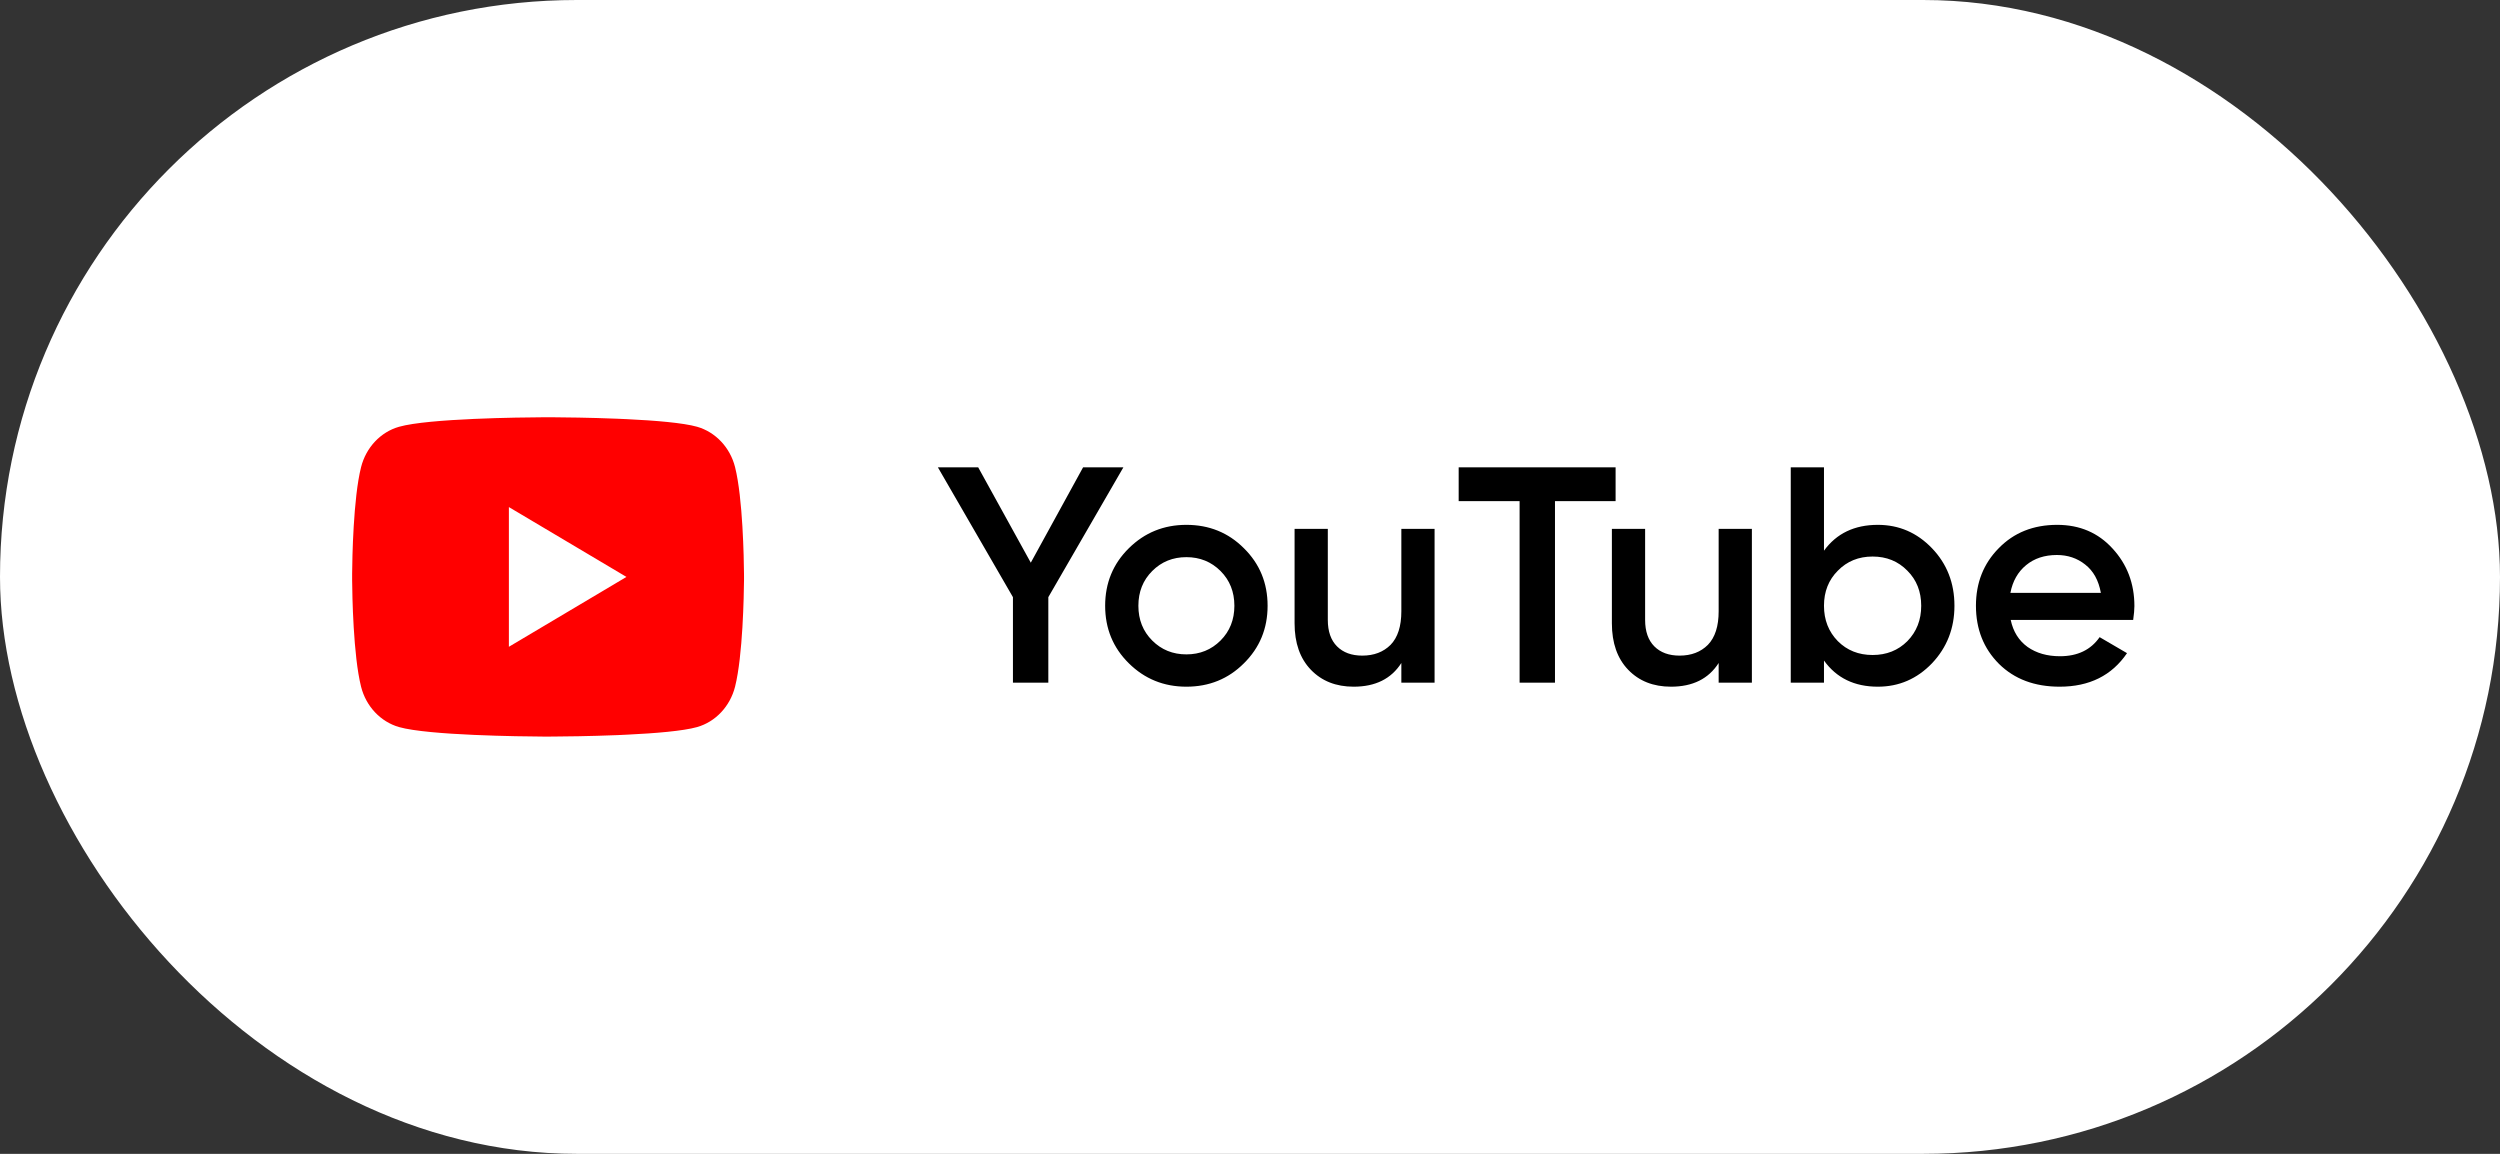
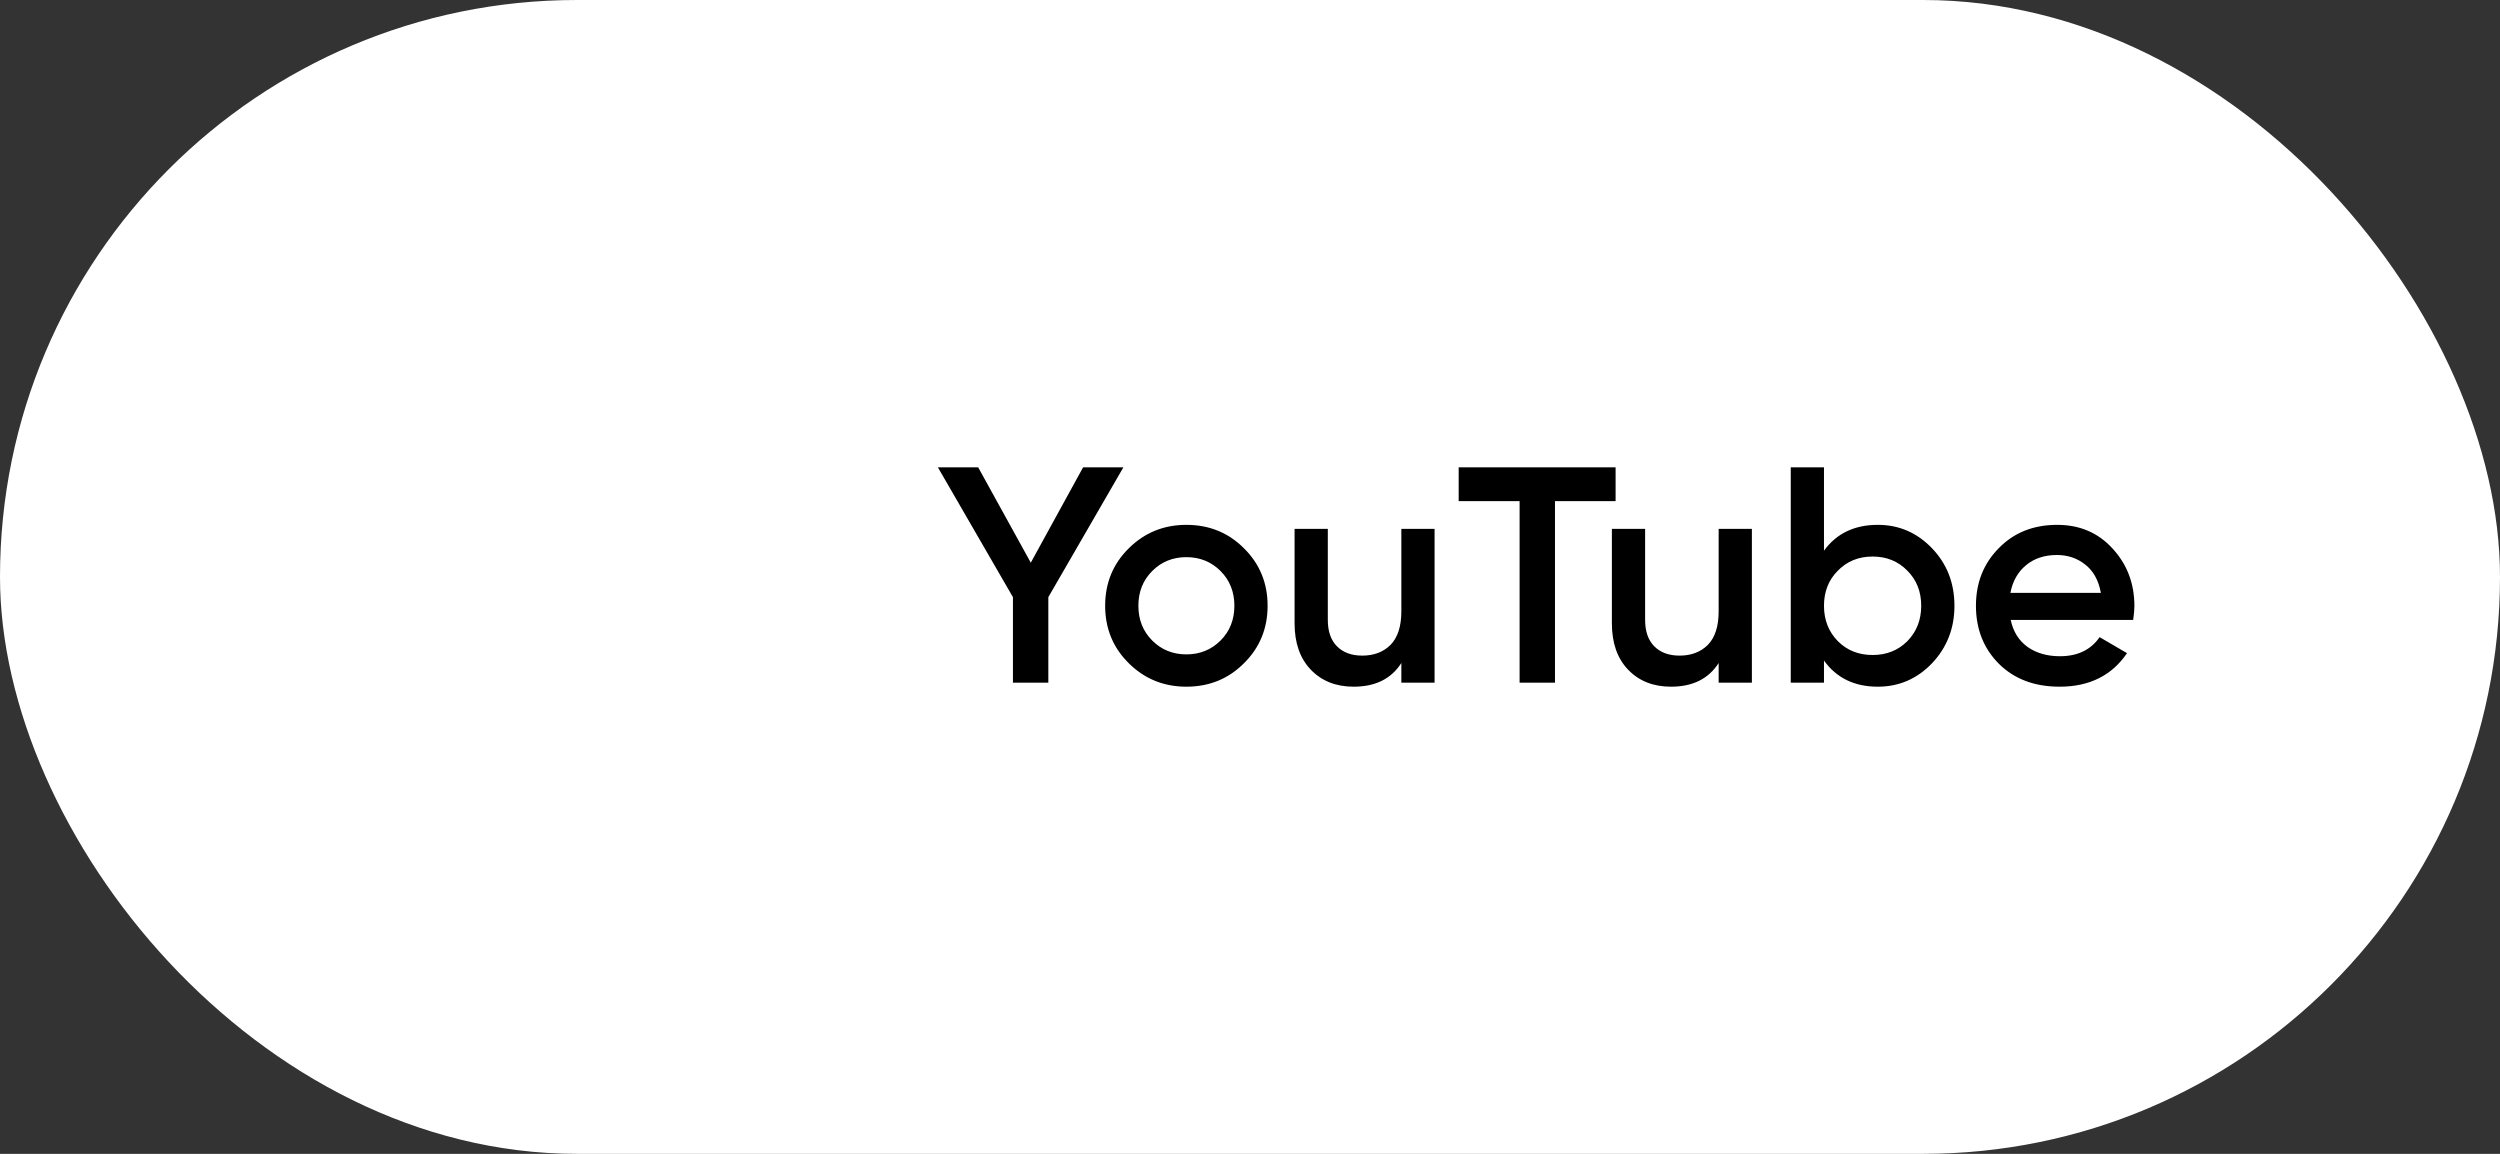
<svg xmlns="http://www.w3.org/2000/svg" width="130" height="60" viewBox="0 0 130 60" fill="none">
  <rect x="0" y="0" width="130" height="60" fill="#333333" stroke="none" />
  <rect width="130" height="60" rx="30" fill="white" />
-   <path d="M28.749 21.698C29.293 21.701 30.654 21.715 32.101 21.774L32.615 21.797C34.071 21.866 35.526 21.987 36.248 22.191C37.211 22.467 37.967 23.27 38.223 24.29C38.63 25.909 38.681 29.065 38.688 29.83L38.689 29.988V30.169C38.681 30.933 38.63 34.092 38.223 35.709C37.964 36.732 37.207 37.536 36.248 37.808C35.526 38.012 34.071 38.133 32.615 38.202L32.101 38.226C30.654 38.284 29.293 38.299 28.749 38.301L28.51 38.302H28.25C27.098 38.295 22.283 38.242 20.751 37.808C19.789 37.532 19.032 36.729 18.776 35.709C18.368 34.09 18.317 30.933 18.311 30.169V29.83C18.317 29.065 18.368 25.907 18.776 24.29C19.035 23.267 19.792 22.463 20.752 22.192C22.283 21.757 27.099 21.704 28.251 21.698H28.749ZM26.462 26.368V33.633L32.575 30L26.462 26.368Z" fill="#FF0000" />
  <path d="M58.417 24.3L54.513 31.052V35.5H52.673V31.052L48.769 24.3H50.865L53.601 29.26L56.321 24.3H58.417ZM61.691 35.708C60.518 35.708 59.521 35.303 58.7 34.492C57.878 33.681 57.468 32.684 57.468 31.5C57.468 30.316 57.878 29.319 58.7 28.508C59.521 27.697 60.518 27.292 61.691 27.292C62.876 27.292 63.873 27.697 64.683 28.508C65.505 29.319 65.915 30.316 65.915 31.5C65.915 32.684 65.505 33.681 64.683 34.492C63.873 35.303 62.876 35.708 61.691 35.708ZM59.916 33.308C60.395 33.788 60.987 34.028 61.691 34.028C62.395 34.028 62.987 33.788 63.468 33.308C63.947 32.828 64.188 32.225 64.188 31.5C64.188 30.775 63.947 30.172 63.468 29.692C62.987 29.212 62.395 28.972 61.691 28.972C60.987 28.972 60.395 29.212 59.916 29.692C59.435 30.172 59.196 30.775 59.196 31.5C59.196 32.225 59.435 32.828 59.916 33.308ZM72.87 27.5H74.598V35.5H72.87V34.476C72.347 35.297 71.521 35.708 70.39 35.708C69.473 35.708 68.731 35.415 68.166 34.828C67.601 34.241 67.318 33.436 67.318 32.412V27.5H69.046V32.236C69.046 32.833 69.206 33.292 69.526 33.612C69.846 33.932 70.283 34.092 70.838 34.092C71.446 34.092 71.937 33.905 72.31 33.532C72.683 33.148 72.87 32.567 72.87 31.788V27.5ZM84.011 24.3V26.06H80.859V35.5H79.019V26.06H75.851V24.3H84.011ZM89.37 27.5H91.098V35.5H89.37V34.476C88.847 35.297 88.021 35.708 86.89 35.708C85.973 35.708 85.231 35.415 84.666 34.828C84.101 34.241 83.818 33.436 83.818 32.412V27.5H85.546V32.236C85.546 32.833 85.706 33.292 86.026 33.612C86.346 33.932 86.783 34.092 87.338 34.092C87.946 34.092 88.437 33.905 88.81 33.532C89.183 33.148 89.37 32.567 89.37 31.788V27.5ZM97.647 27.292C98.745 27.292 99.684 27.697 100.463 28.508C101.241 29.319 101.631 30.316 101.631 31.5C101.631 32.673 101.241 33.671 100.463 34.492C99.684 35.303 98.745 35.708 97.647 35.708C96.431 35.708 95.497 35.255 94.847 34.348V35.5H93.119V24.3H94.847V28.636C95.497 27.74 96.431 27.292 97.647 27.292ZM95.567 33.34C96.047 33.82 96.649 34.06 97.375 34.06C98.1 34.06 98.703 33.82 99.183 33.34C99.663 32.849 99.903 32.236 99.903 31.5C99.903 30.764 99.663 30.156 99.183 29.676C98.703 29.185 98.1 28.94 97.375 28.94C96.649 28.94 96.047 29.185 95.567 29.676C95.087 30.156 94.847 30.764 94.847 31.5C94.847 32.236 95.087 32.849 95.567 33.34ZM104.557 32.236C104.685 32.844 104.978 33.313 105.437 33.644C105.895 33.964 106.455 34.124 107.117 34.124C108.034 34.124 108.722 33.793 109.181 33.132L110.605 33.964C109.815 35.127 108.647 35.708 107.101 35.708C105.799 35.708 104.749 35.313 103.949 34.524C103.149 33.724 102.749 32.716 102.749 31.5C102.749 30.305 103.143 29.308 103.933 28.508C104.722 27.697 105.735 27.292 106.973 27.292C108.146 27.292 109.106 27.703 109.853 28.524C110.61 29.345 110.989 30.343 110.989 31.516C110.989 31.697 110.967 31.937 110.925 32.236H104.557ZM104.541 30.828H109.245C109.127 30.177 108.855 29.687 108.429 29.356C108.013 29.025 107.522 28.86 106.957 28.86C106.317 28.86 105.783 29.036 105.357 29.388C104.93 29.74 104.658 30.22 104.541 30.828Z" fill="black" />
</svg>